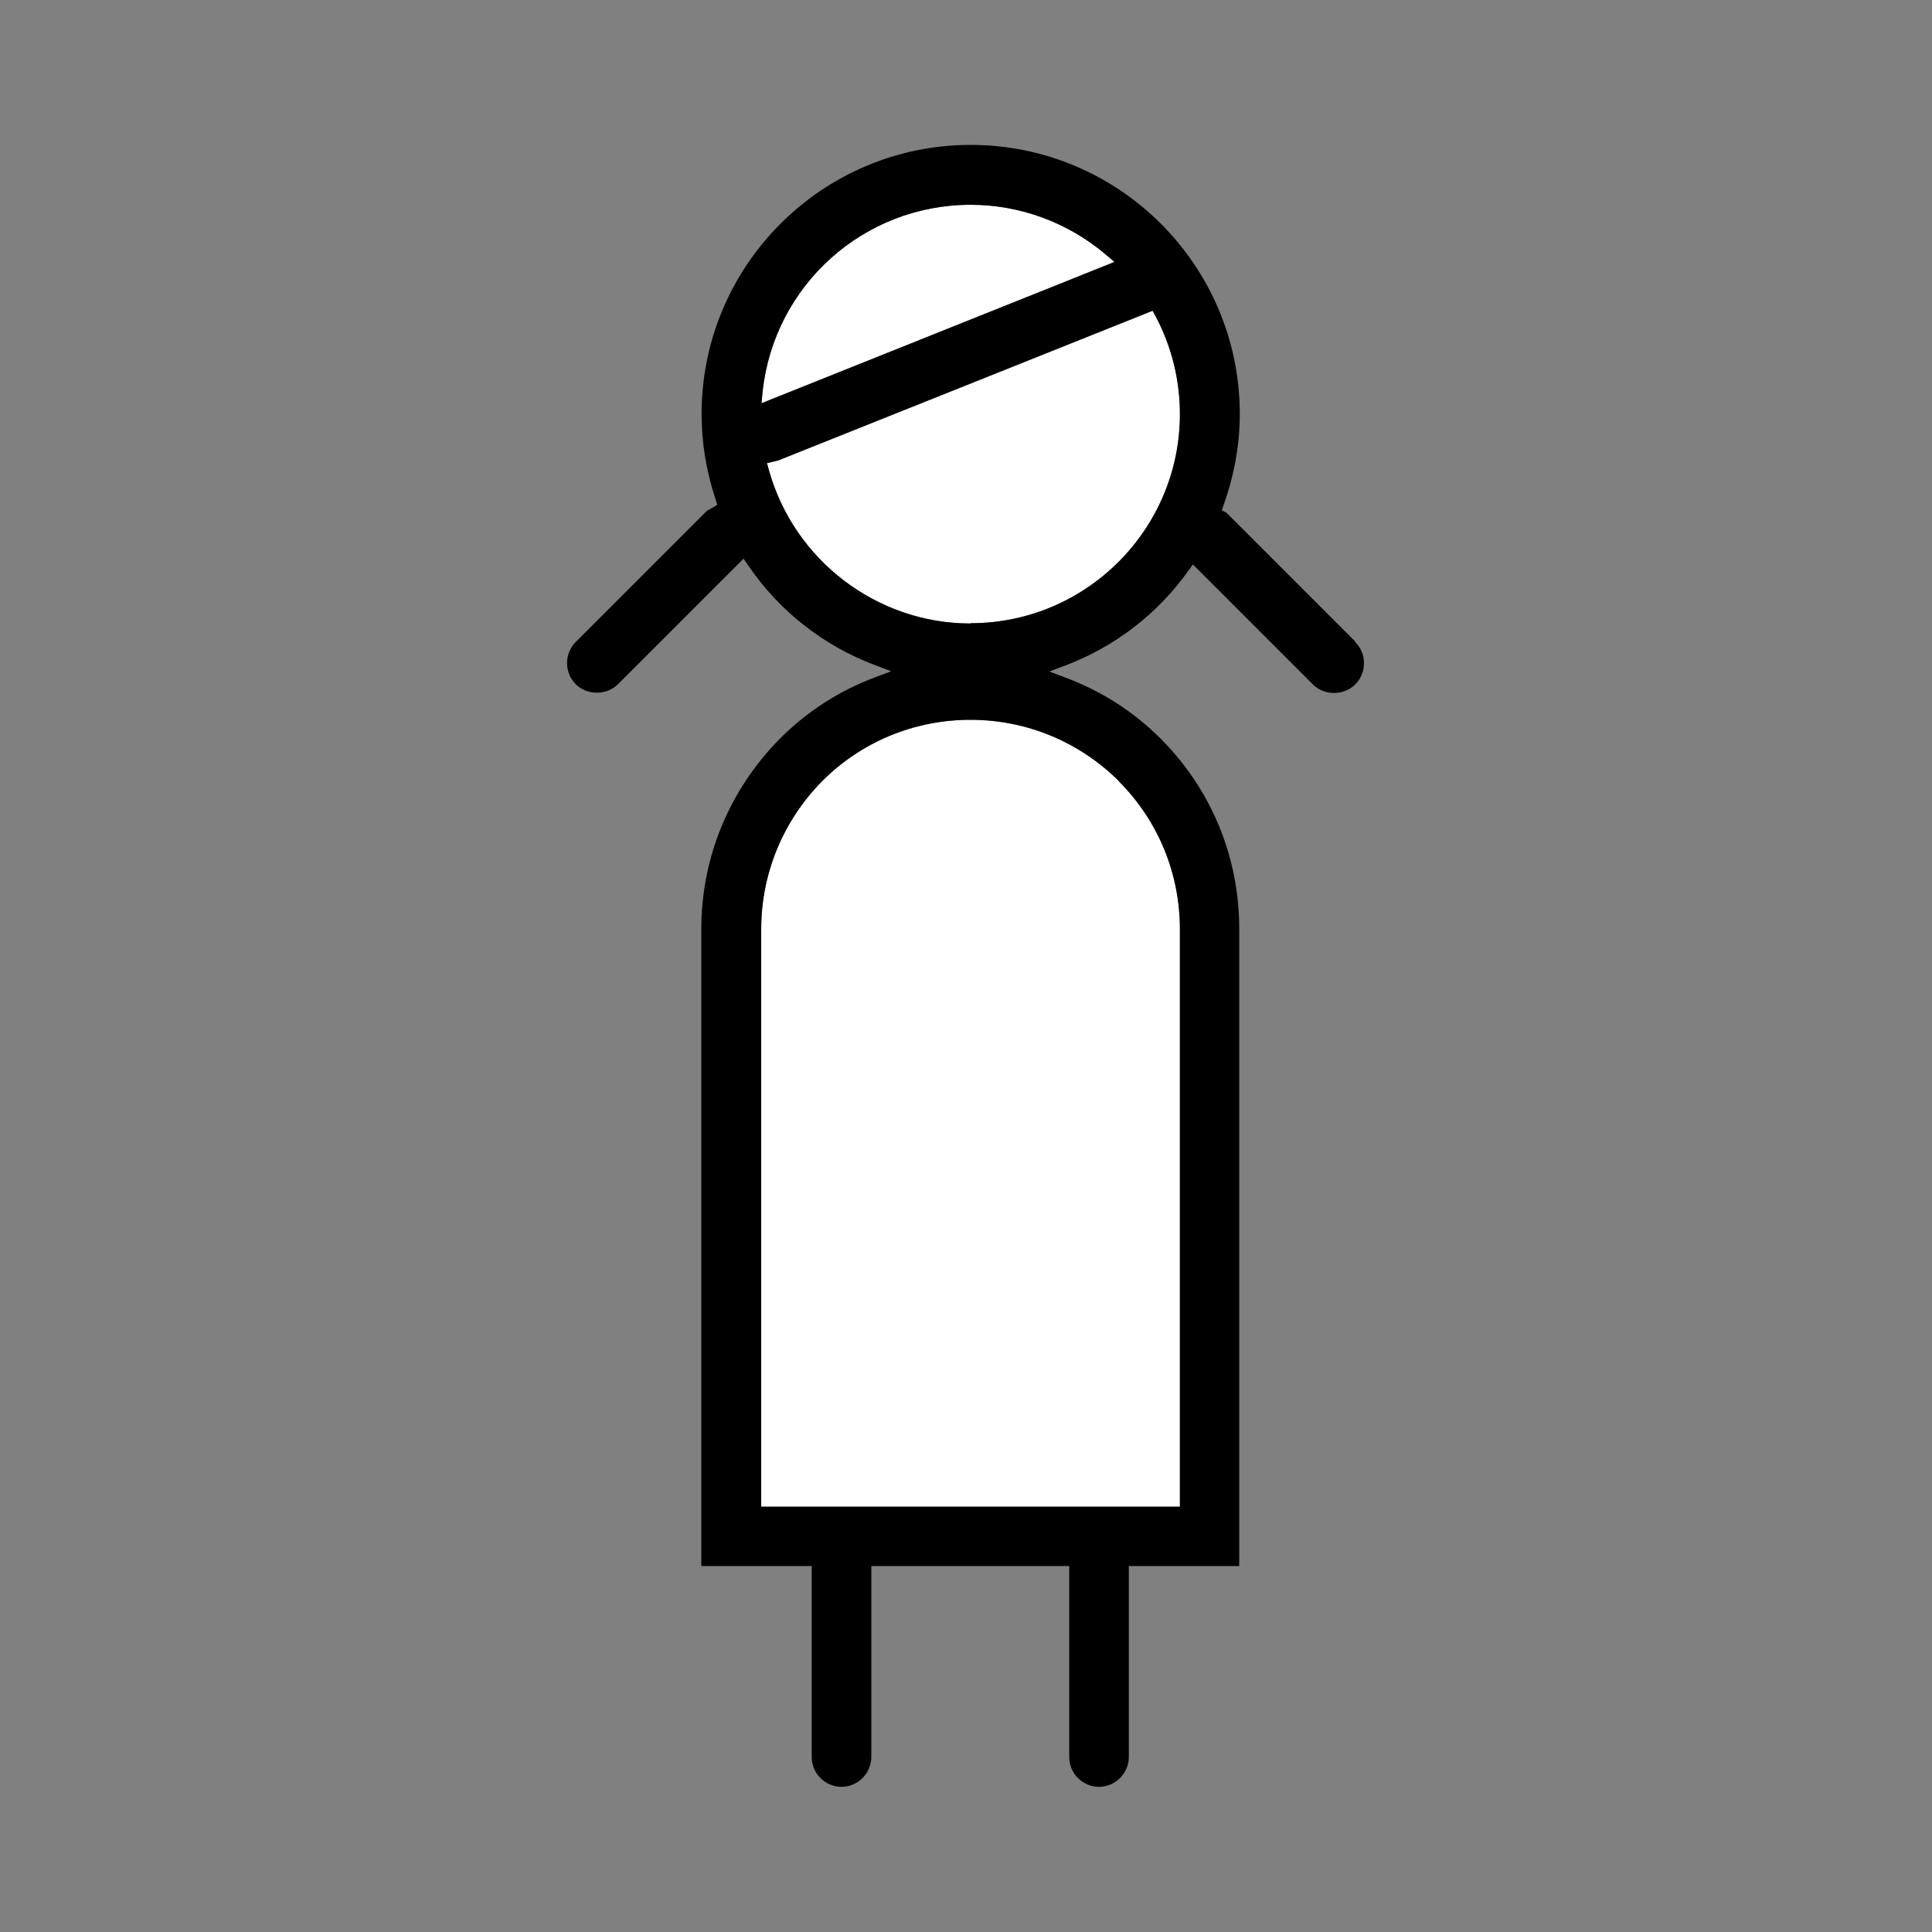
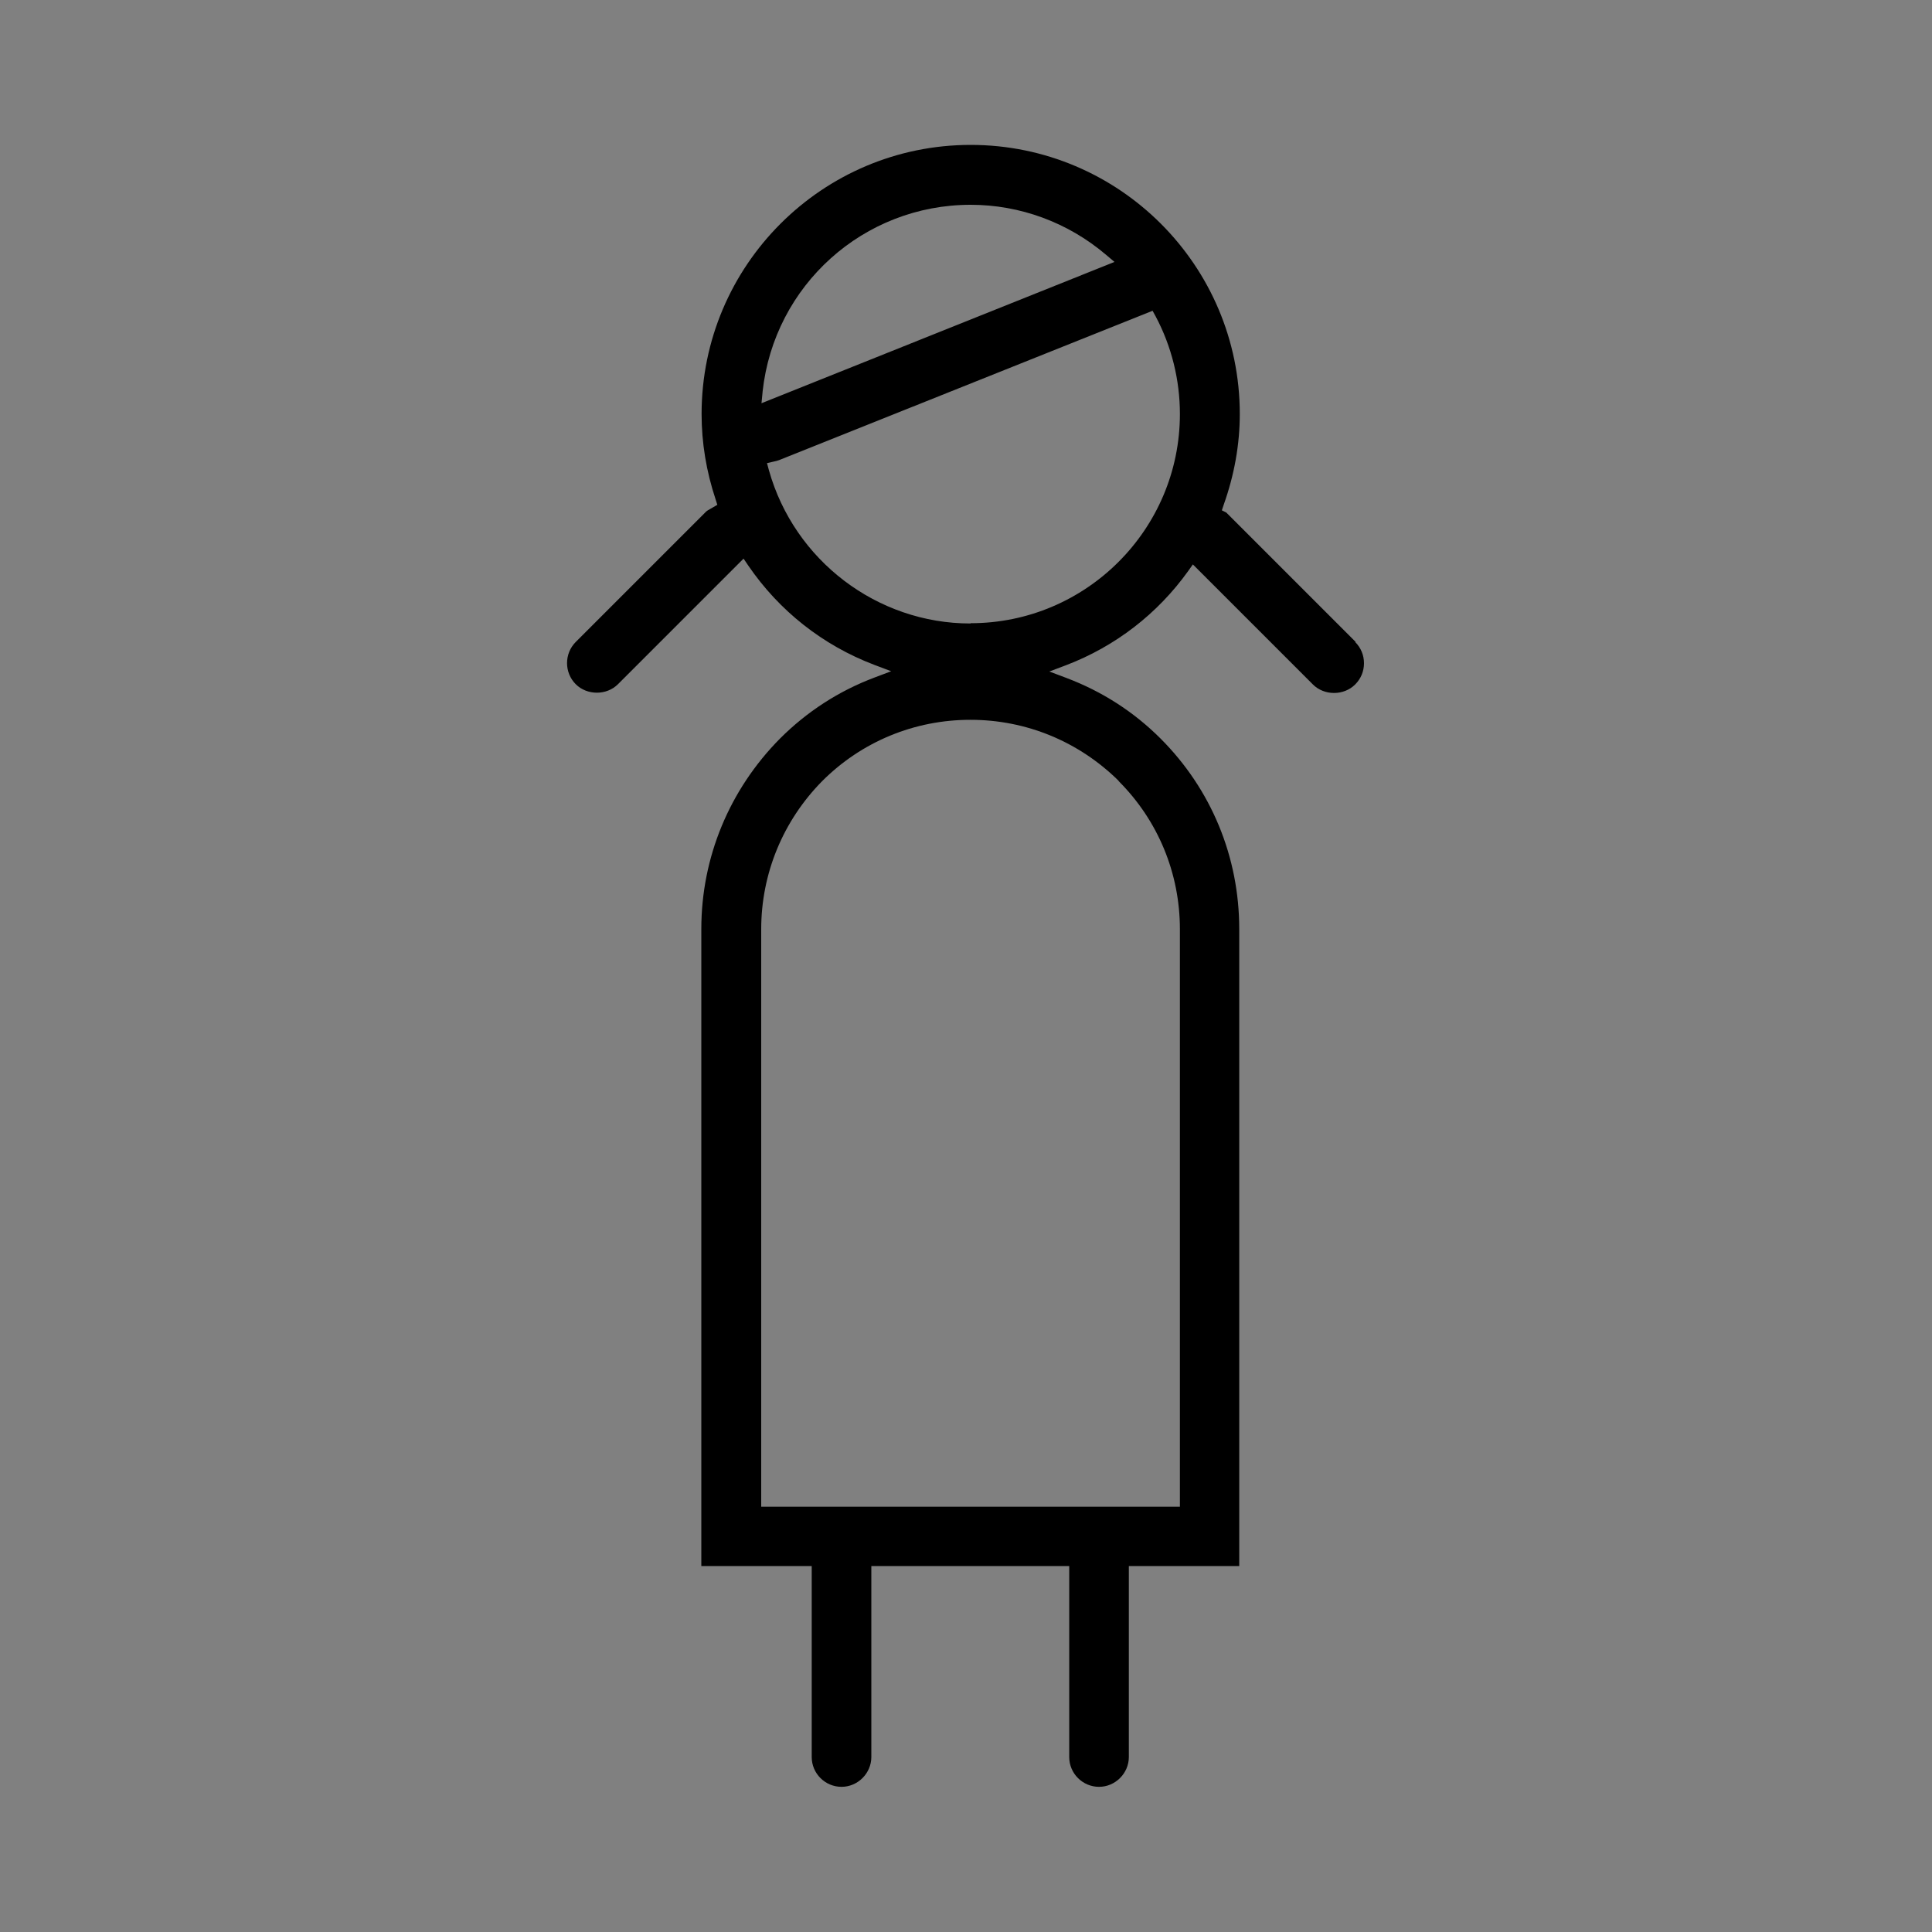
<svg xmlns="http://www.w3.org/2000/svg" id="uuid-c4fabbb7-20b8-4397-8134-b6b9ae0190e0" data-name="Capa 12" width="70" height="70" viewBox="0 0 70 70">
  <rect x="0" y="0" width="70" height="70" fill="#808080" stroke="none" />
-   <path d="m27.63,14.19c.42-3.86,3.66-6.77,7.54-6.77,1.79,0,3.52.64,4.89,1.8l.32.27-12.79,5.12.04-.41Zm12.9,14.11c1.43,1.43,2.22,3.34,2.22,5.37v20.92h-15.17v-20.92c0-2.02.79-3.93,2.21-5.37,1.43-1.43,3.34-2.22,5.37-2.22s3.93.79,5.37,2.21Zm-5.37-5.71c-3.38,0-6.38-2.28-7.3-5.55l-.07-.26.26-.06c.06-.01.12-.03.18-.05l13.53-5.41.11.2c.58,1.09.88,2.31.88,3.54,0,4.18-3.4,7.58-7.58,7.58Z" style="fill: #fff;" />
  <path d="m49.12,23.26l-4.69-4.69-.16-.08.07-.21c.38-1.07.58-2.17.58-3.28,0-5.38-4.37-9.75-9.75-9.75s-9.75,4.37-9.75,9.75c0,1.04.17,2.08.51,3.1l.06.19-.24.14c-.07.04-.13.07-.17.11l-4.72,4.72c-.42.42-.42,1.11,0,1.53.41.41,1.12.41,1.53,0l4.55-4.55.17.25c1.12,1.64,2.7,2.89,4.57,3.6l.61.23-.61.23c-1.3.49-2.45,1.24-3.42,2.21-1.83,1.85-2.85,4.3-2.85,6.9v23.08h4v6.92c0,.6.49,1.08,1.08,1.08s1.08-.49,1.08-1.08v-6.92h7.17v6.92c0,.6.49,1.08,1.08,1.08s1.08-.49,1.08-1.08v-6.92h4v-23.08c0-2.61-1.01-5.06-2.85-6.9-.97-.97-2.12-1.71-3.42-2.2l-.61-.23.61-.23c1.78-.68,3.31-1.86,4.42-3.41l.17-.24,4.35,4.35c.41.41,1.12.41,1.53,0,.21-.21.32-.48.32-.77s-.11-.56-.32-.77Zm-21.49-9.07c.42-3.86,3.66-6.77,7.54-6.77,1.79,0,3.52.64,4.89,1.8l.32.27-12.79,5.12.04-.41Zm12.9,14.11c1.43,1.43,2.22,3.34,2.22,5.37v20.92h-15.17v-20.92c0-2.02.79-3.93,2.21-5.37,1.43-1.43,3.34-2.22,5.37-2.22s3.93.79,5.37,2.21Zm-5.37-5.71c-3.38,0-6.38-2.28-7.3-5.55l-.07-.26.26-.06c.06-.01.12-.03.18-.05l13.53-5.41.11.2c.58,1.09.88,2.31.88,3.54,0,4.18-3.4,7.58-7.58,7.58Z" />
</svg>